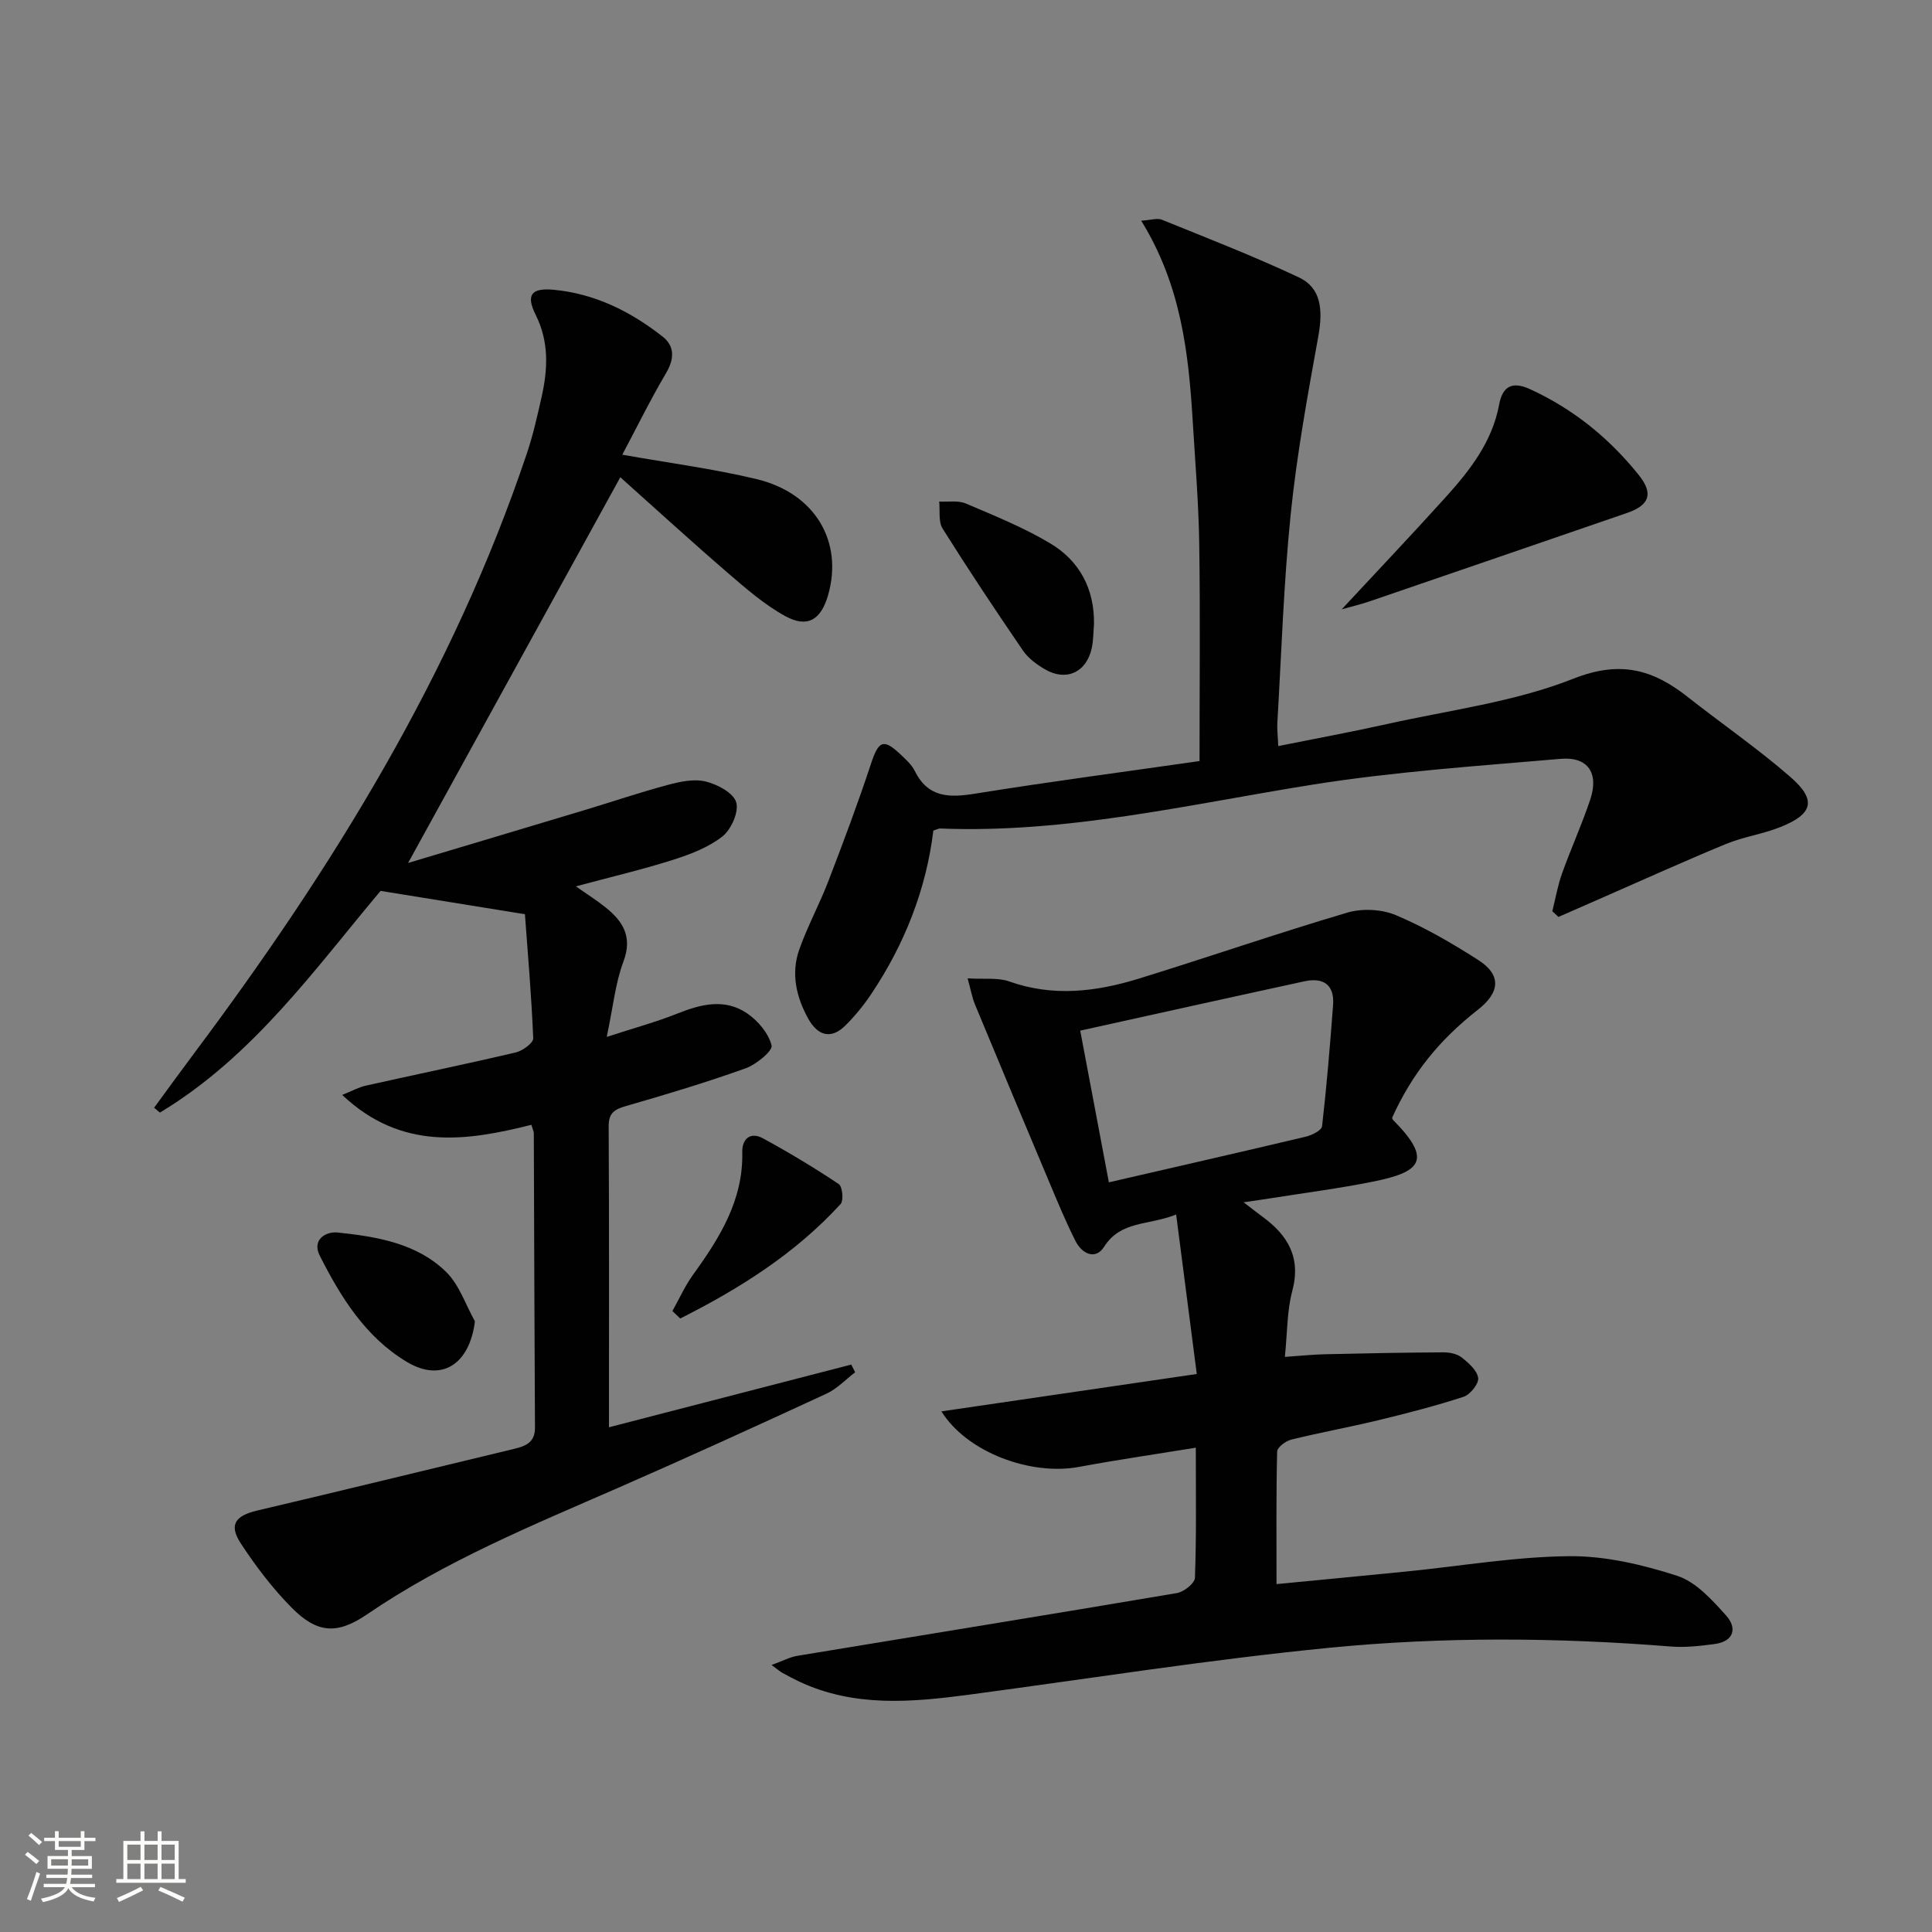
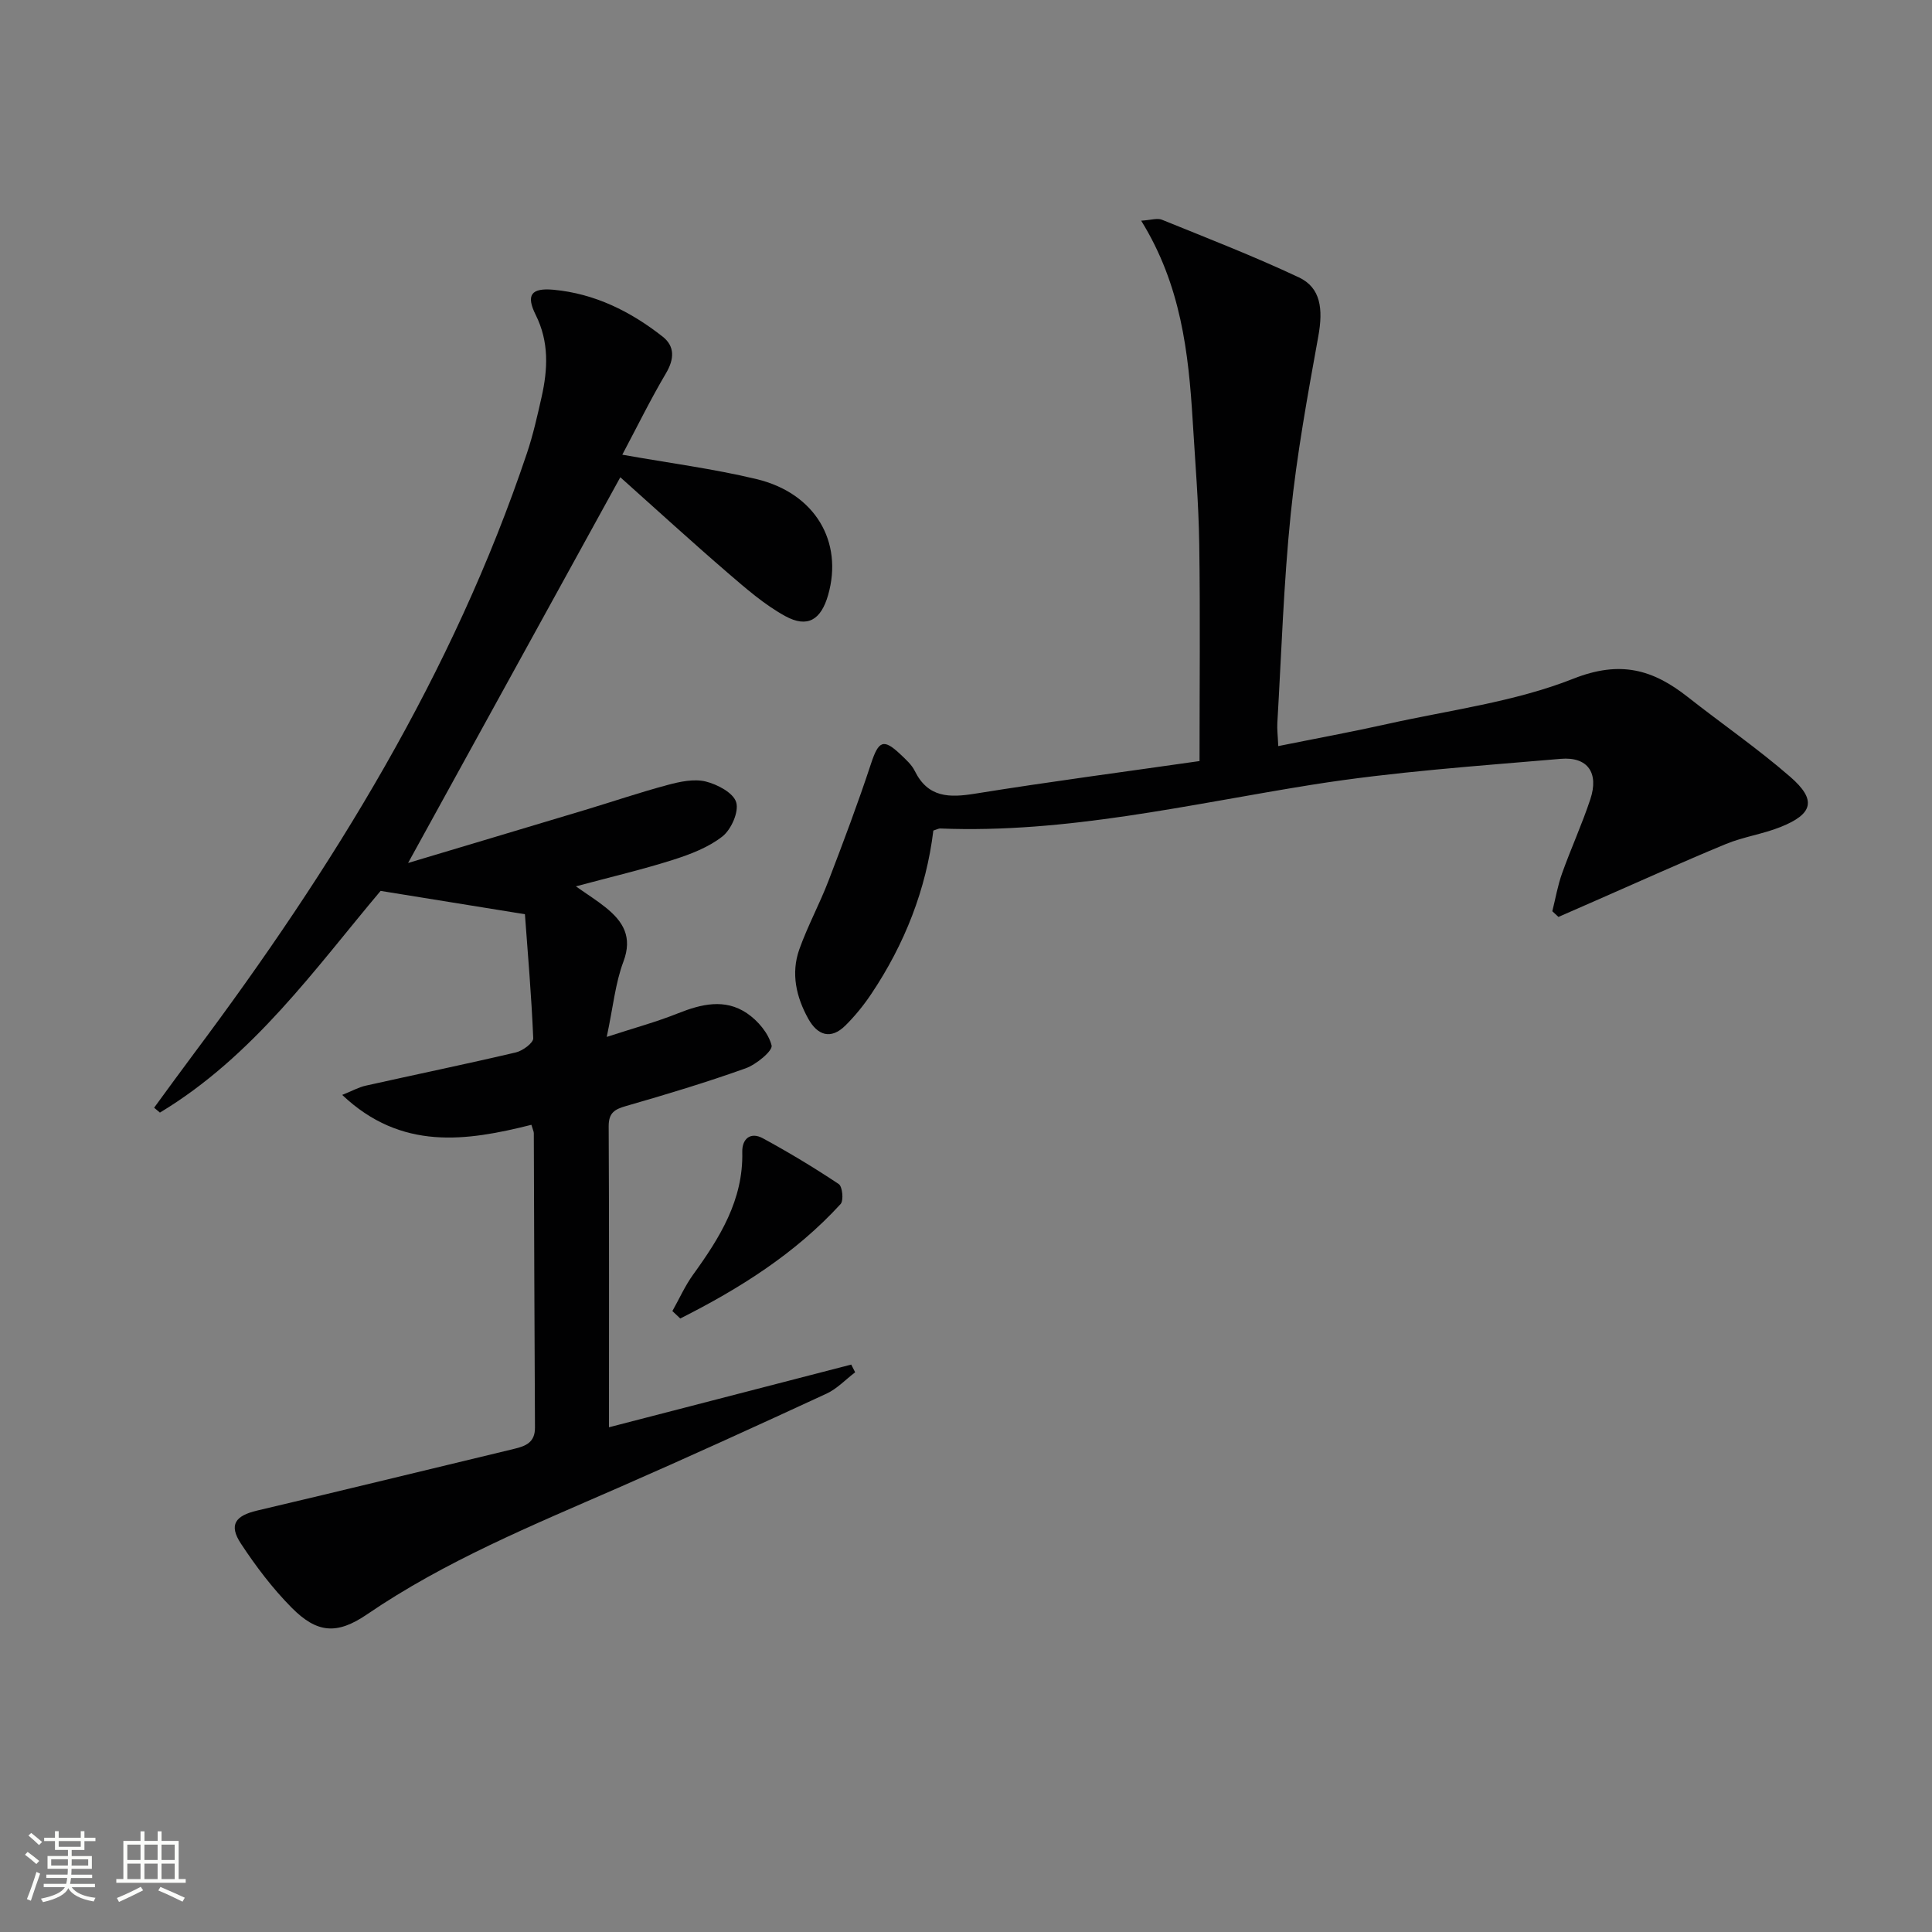
<svg xmlns="http://www.w3.org/2000/svg" enable-background="new 0 0 400 400" viewBox="0 0 400 400">
  <rect x="0" y="0" width="400" height="400" fill="#808080" stroke="none" />
  <path d="m5.17 384 .55-.58c.85.61 1.65 1.24 2.4 1.87l-.59.64c-.83-.73-1.62-1.38-2.36-1.93m1.22 9.53-.82-.34c.71-1.76 1.37-3.64 1.98-5.63.24.13.5.25.76.36-.6 1.67-1.24 3.54-1.92 5.61m-.5-13.5.57-.54c.56.44 1.31 1.06 2.26 1.87l-.64.64c-.68-.66-1.41-1.32-2.19-1.97m3.25.46h2.24v-1.36h.77v1.36h4.57v-1.36h.76v1.36h2.28v.69h-2.28v1.84h-2.64v1.26h4.18v2.64h-4.21c0 .45-.02.86-.05 1.21h4.32v.69h-4.38c-.04.34-.1.75-.19 1.22h5.15v.69h-4.82c.87 1.19 2.51 1.92 4.93 2.19-.17.31-.3.57-.37.76-2.77-.49-4.52-1.41-5.26-2.76-.56 1.26-2.3 2.23-5.24 2.9-.12-.24-.26-.48-.43-.72 2.73-.55 4.38-1.34 4.96-2.38h-4.38v-.69h4.65c.1-.38.17-.79.21-1.22h-4.32v-.69h4.4c.03-.34.05-.75.05-1.21h-4.2v-2.64h4.23v-1.26h-2.69v-1.84h-2.24zm1.46 4.46v1.29h3.45c.01-.4.02-.57.01-.53v-.32-.45h-3.46zm1.55-2.59h4.57v-1.19h-4.57zm6.11 2.59h-3.42v.77c-.01.19-.01.37-.02.53h3.44z" fill="#fbfcfa" />
  <path d="m32.63 379.16h.82v1.98h3.54v7.89h1.46v.78h-14.37v-.78h1.46v-7.89h3.55v-1.98h.82v1.98h2.73v-1.98zm-3.49 11.48.5.73c-1.61.82-3.28 1.63-5 2.41-.13-.27-.28-.55-.44-.82 1.75-.72 3.4-1.49 4.94-2.32m-2.78-5.55h2.73v-3.18h-2.73zm0 3.95h2.73v-3.2h-2.73zm3.54-3.95h2.73v-3.18h-2.73zm0 3.95h2.73v-3.2h-2.73zm7.89 4.68c-1.84-.92-3.51-1.7-5.02-2.32l.45-.73c1.89.8 3.57 1.55 5.04 2.23zm-1.62-11.81h-2.73v3.18h2.73zm-2.73 7.13h2.73v-3.2h-2.73z" fill="#fbfcfa" />
  <g fill="#010102">
    <path d="m108.68 189.28c-10.86-1.76-19.97-3.23-29.88-4.83-13.43 15.93-26.31 34.24-45.69 45.9-.4-.34-.8-.68-1.2-1.01 2.77-3.78 5.52-7.58 8.33-11.33 28.63-38.27 53.57-78.59 68.88-124.25 1.26-3.76 2.13-7.67 3.01-11.55 1.29-5.77 1.58-11.41-1.22-17.02-2.05-4.11-.95-5.62 3.69-5.2 8.53.79 15.97 4.49 22.6 9.71 2.53 1.99 2.43 4.62.69 7.57-3.2 5.41-5.97 11.07-9.05 16.87 9.71 1.73 18.88 2.91 27.82 5.06 12.1 2.91 17.96 12.94 14.79 24.01-1.47 5.12-4.26 6.87-8.87 4.35-4.31-2.36-8.13-5.71-11.89-8.94-7.53-6.49-14.87-13.21-22.26-19.81-14.95 27.17-29.55 53.71-43.94 79.86 11.57-3.47 24.09-7.2 36.61-10.97 5.72-1.72 11.38-3.65 17.15-5.19 2.53-.68 5.42-1.3 7.85-.71 2.42.59 5.73 2.34 6.32 4.3.6 1.96-1.02 5.62-2.83 7.06-2.91 2.29-6.67 3.72-10.28 4.87-6.32 2.01-12.79 3.52-20.08 5.48 2.37 1.67 4.37 2.92 6.19 4.39 3.61 2.91 5.57 6.1 3.65 11.2-1.67 4.43-2.12 9.32-3.45 15.58 5.61-1.83 10.27-3.09 14.72-4.87 4.86-1.94 9.74-3.11 14.29-.04 2.27 1.53 4.48 4.14 5.12 6.67.28 1.11-3.18 3.96-5.39 4.75-8.11 2.9-16.39 5.4-24.68 7.78-2.41.69-3.67 1.39-3.66 4.22.11 20.62.06 41.25.06 62.31 16.15-4.18 33.16-8.58 50.16-12.98.27.53.54 1.07.81 1.6-1.97 1.49-3.74 3.41-5.93 4.42-14.32 6.62-28.67 13.17-43.12 19.49-17.82 7.79-35.81 15.15-52 26.2-6.24 4.26-10.36 3.93-15.63-1.39-3.94-3.98-7.4-8.55-10.49-13.25-2.56-3.89-1.18-5.77 3.34-6.84 17.75-4.17 35.46-8.52 53.19-12.77 2.43-.58 4.37-1.33 4.35-4.41-.12-20.32-.16-40.65-.24-60.97 0-.32-.18-.63-.5-1.72-13.38 3.36-26.9 5.44-39.17-6.19 2.09-.84 3.42-1.59 4.85-1.91 10.37-2.32 20.77-4.46 31.11-6.89 1.41-.33 3.63-1.97 3.59-2.93-.37-8.88-1.14-17.76-1.72-25.68z" />
-     <path d="m247.58 299.73c-8.55 1.39-16.41 2.53-24.21 3.98-9.94 1.85-23.15-2.98-28.46-11.5 17.64-2.58 34.82-5.1 52.87-7.74-1.45-11.19-2.81-21.74-4.27-33.01-5.79 2.3-11.45 1.22-14.91 6.66-1.82 2.86-4.61 1.43-5.92-1.16-2.09-4.13-3.85-8.44-5.65-12.71-5.09-12.08-10.15-24.17-15.17-36.28-.59-1.43-.86-3-1.53-5.41 3.48.22 6.28-.2 8.63.64 9.1 3.24 18.03 2.13 26.87-.6 14.4-4.45 28.66-9.38 43.11-13.65 3.07-.91 7.1-.72 10.03.51 5.94 2.5 11.6 5.79 17.04 9.27 4.84 3.08 4.62 6.69-.02 10.32-8.17 6.4-13.68 13.35-17.77 22.37.06.15.09.35.2.46 8.34 8.38 5.62 10.8-4.19 12.77-6.99 1.4-14.09 2.32-21.14 3.44-1.57.25-3.14.46-5.61.83 1.82 1.4 2.84 2.21 3.88 2.97 5.27 3.84 8.05 8.46 6.19 15.4-1.1 4.12-1.01 8.55-1.53 13.64 2.97-.2 5.68-.49 8.39-.55 8.14-.19 16.29-.35 24.43-.39 1.28-.01 2.83.3 3.79 1.06 1.43 1.13 3.2 2.69 3.41 4.25.15 1.19-1.65 3.44-3.02 3.89-5.82 1.9-11.78 3.43-17.74 4.87s-12 2.53-17.95 4c-1.15.28-2.89 1.6-2.91 2.47-.22 8.92-.13 17.85-.13 27.44 8.51-.82 17.71-1.69 26.91-2.61 11.23-1.12 22.45-3.06 33.7-3.17 7.46-.07 15.17 1.75 22.33 4.06 3.88 1.25 7.23 4.98 10.13 8.21 2.38 2.64 1.62 5.41-2.44 5.93-2.95.38-5.97.74-8.91.51-23.59-1.89-47.23-2.05-70.73.25-24.92 2.44-49.7 6.39-74.54 9.7-11.95 1.59-23.85 2.66-35.26-2.69-1.2-.57-2.37-1.2-3.54-1.84-.43-.24-.8-.57-2.19-1.6 2.36-.86 3.8-1.65 5.33-1.9 26.19-4.33 52.41-8.56 78.58-12.99 1.44-.24 3.7-2.02 3.74-3.16.32-8.63.18-17.28.18-26.94zm-18-54.94c14.08-3.25 27.45-6.29 40.79-9.46 1.26-.3 3.26-1.3 3.35-2.16.96-8.34 1.65-16.71 2.28-25.08.32-4.23-2.04-5.77-5.93-4.92-15.32 3.32-30.62 6.72-46.42 10.21 2.05 10.88 3.94 20.89 5.93 31.41z" />
    <path d="m248.35 157.57c0-15.41.16-30.2-.06-44.99-.13-8.47-.84-16.93-1.35-25.39-.86-14.17-2.43-28.18-10.67-41.5 2.03-.12 3.33-.59 4.29-.2 9.51 3.86 19.1 7.58 28.38 11.95 4.51 2.13 5.03 6.54 4 12.2-2.21 12.21-4.45 24.45-5.71 36.78-1.47 14.37-1.92 28.84-2.77 43.26-.08 1.3.1 2.62.19 4.79 7.73-1.56 15.15-2.92 22.5-4.56 12.94-2.89 26.4-4.57 38.59-9.39 9.73-3.85 16.47-1.91 23.7 3.79 7.05 5.55 14.47 10.66 21.23 16.54 5.47 4.76 4.73 7.67-2.02 10.37-3.67 1.47-7.71 2.03-11.36 3.54-9.01 3.72-17.9 7.76-26.84 11.67-2.6 1.14-5.19 2.27-7.79 3.41-.42-.39-.85-.78-1.27-1.18.66-2.62 1.11-5.31 2.02-7.84 1.84-5.15 4.13-10.15 5.85-15.34 1.8-5.42-.5-8.85-6.12-8.37-17.2 1.48-34.47 2.65-51.49 5.36-25.56 4.08-50.84 10.11-77 9.06-.31-.01-.63.18-1.41.43-1.48 12.16-5.93 23.5-12.86 33.84-1.56 2.33-3.36 4.55-5.35 6.52-3.04 3.02-5.79 2-7.67-1.37-2.51-4.5-3.64-9.42-1.87-14.4 1.72-4.83 4.2-9.39 6.04-14.19 3.08-8.02 6.11-16.08 8.8-24.24 1.57-4.75 2.56-5.3 6.14-1.9 1.08 1.03 2.28 2.09 2.92 3.39 2.76 5.59 7.18 5.57 12.55 4.7 15.4-2.48 30.86-4.51 46.41-6.74z" />
-     <path d="m277.79 126.15c7.11-7.65 14.41-15.34 21.52-23.21 5.03-5.57 9.63-11.45 11.07-19.17.7-3.74 2.63-4.93 6.44-3.18 8.96 4.12 16.39 10.16 22.48 17.77 3.12 3.9 2.15 6.26-2.46 7.85-17.72 6.09-35.43 12.19-53.15 18.25-2.14.73-4.35 1.25-5.9 1.69z" />
-     <path d="m226.5 129.22c-.14 1.65-.12 3.34-.46 4.95-1.08 5.03-5.29 6.98-9.7 4.4-1.69-.99-3.43-2.26-4.52-3.84-5.7-8.33-11.29-16.73-16.66-25.28-.91-1.45-.51-3.72-.71-5.61 1.85.11 3.91-.28 5.52.41 5.93 2.52 11.96 4.96 17.47 8.25 6.07 3.62 9.17 9.43 9.06 16.72z" />
-     <path d="m98.33 273.57c-1.13 8.97-6.95 12.68-14.11 8.39-8.54-5.12-13.68-13.39-18.04-22.04-1.6-3.18 1.17-5.01 3.75-4.74 8.1.86 16.36 2.21 22.44 8.16 2.72 2.67 4.02 6.78 5.96 10.23z" />
    <path d="m139.21 271.44c1.42-2.52 2.61-5.21 4.29-7.54 5.52-7.64 10.41-15.44 10.18-25.4-.06-2.72 1.7-4.23 4.28-2.82 5.37 2.92 10.62 6.08 15.7 9.47.76.51 1.04 3.4.38 4.13-9.41 10.29-20.96 17.53-33.2 23.7-.54-.51-1.08-1.03-1.63-1.54z" />
  </g>
</svg>